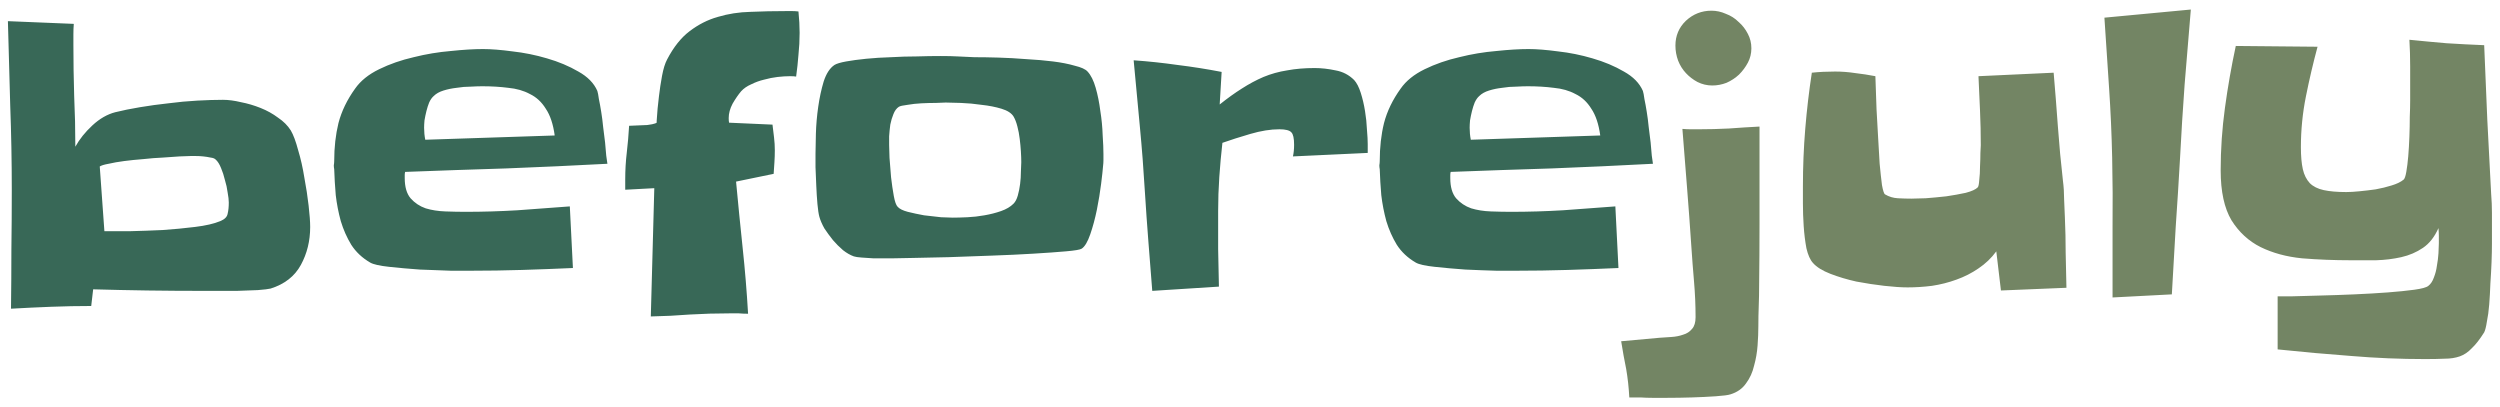
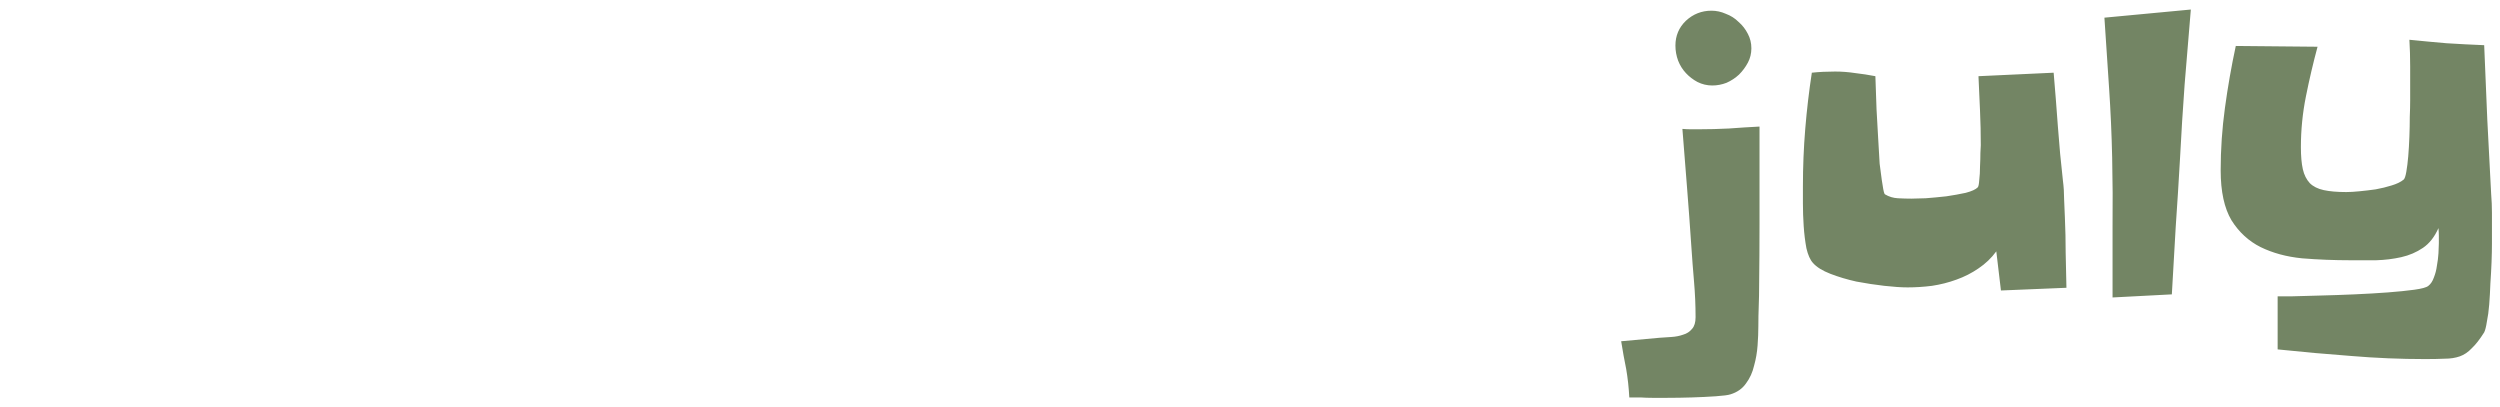
<svg xmlns="http://www.w3.org/2000/svg" width="252" height="41" viewBox="0 0 252 41" fill="none">
-   <path d="M31.266 22.875C31.266 24.281 30.953 25.557 30.328 26.703C29.703 27.849 28.688 28.643 27.281 29.086C27.073 29.138 26.643 29.19 25.992 29.242C25.341 29.268 24.638 29.294 23.883 29.32C23.128 29.32 22.412 29.32 21.734 29.32C21.057 29.32 20.615 29.32 20.406 29.32C18.557 29.32 16.708 29.307 14.859 29.281C13.037 29.255 11.213 29.216 9.391 29.164L9.195 30.844C7.867 30.844 6.526 30.87 5.172 30.922C3.818 30.974 2.464 31.039 1.109 31.117C1.135 29.112 1.148 27.12 1.148 25.141C1.174 23.162 1.188 21.169 1.188 19.164C1.188 16.299 1.135 13.461 1.031 10.648C0.953 7.81 0.875 4.971 0.797 2.133L7.438 2.406C7.411 2.745 7.398 3.096 7.398 3.461C7.398 3.799 7.398 4.151 7.398 4.516C7.398 6.234 7.424 7.953 7.477 9.672C7.555 11.365 7.594 13.07 7.594 14.789C8.01 14.034 8.583 13.318 9.312 12.641C10.042 11.963 10.81 11.521 11.617 11.312C12.346 11.13 13.18 10.961 14.117 10.805C15.055 10.648 16.005 10.518 16.969 10.414C17.958 10.284 18.935 10.193 19.898 10.141C20.862 10.088 21.721 10.062 22.477 10.062C23.023 10.062 23.622 10.141 24.273 10.297C24.951 10.427 25.615 10.622 26.266 10.883C26.917 11.143 27.503 11.469 28.023 11.859C28.57 12.224 29 12.654 29.312 13.148C29.573 13.591 29.82 14.255 30.055 15.141C30.315 16 30.523 16.924 30.68 17.914C30.862 18.878 31.005 19.815 31.109 20.727C31.213 21.638 31.266 22.354 31.266 22.875ZM23.062 20.414C23.062 20.154 23.023 19.815 22.945 19.398C22.893 18.982 22.802 18.565 22.672 18.148C22.568 17.706 22.438 17.302 22.281 16.938C22.125 16.547 21.943 16.26 21.734 16.078C21.63 15.974 21.461 15.909 21.227 15.883C20.992 15.831 20.745 15.792 20.484 15.766C20.25 15.74 20.003 15.727 19.742 15.727C19.508 15.727 19.326 15.727 19.195 15.727C18.961 15.727 18.596 15.74 18.102 15.766C17.607 15.792 17.047 15.831 16.422 15.883C15.797 15.909 15.133 15.961 14.43 16.039C13.753 16.091 13.115 16.156 12.516 16.234C11.917 16.312 11.396 16.404 10.953 16.508C10.51 16.586 10.211 16.677 10.055 16.781L10.523 23.305C11.2 23.305 12.06 23.305 13.102 23.305C14.169 23.279 15.263 23.24 16.383 23.188C17.529 23.109 18.622 23.005 19.664 22.875C20.732 22.745 21.578 22.549 22.203 22.289C22.646 22.107 22.893 21.859 22.945 21.547C23.023 21.234 23.062 20.857 23.062 20.414ZM61.227 16.508C57.815 16.69 54.417 16.846 51.031 16.977C47.646 17.081 44.247 17.198 40.836 17.328C40.81 17.432 40.797 17.537 40.797 17.641C40.797 17.745 40.797 17.849 40.797 17.953C40.797 18.838 40.992 19.516 41.383 19.984C41.8 20.453 42.307 20.792 42.906 21C43.505 21.182 44.169 21.287 44.898 21.312C45.628 21.338 46.305 21.352 46.93 21.352C48.675 21.352 50.419 21.299 52.164 21.195C53.909 21.065 55.667 20.935 57.438 20.805L57.75 27.016C56.031 27.094 54.312 27.159 52.594 27.211C50.901 27.263 49.195 27.289 47.477 27.289C47.112 27.289 46.435 27.289 45.445 27.289C44.482 27.263 43.44 27.224 42.32 27.172C41.227 27.094 40.198 27.003 39.234 26.898C38.271 26.794 37.633 26.651 37.32 26.469C36.513 26 35.875 25.401 35.406 24.672C34.964 23.943 34.612 23.148 34.352 22.289C34.117 21.43 33.948 20.557 33.844 19.672C33.766 18.76 33.714 17.888 33.688 17.055C33.661 16.924 33.648 16.794 33.648 16.664C33.675 16.508 33.688 16.365 33.688 16.234C33.688 14.854 33.831 13.578 34.117 12.406C34.43 11.208 34.99 10.05 35.797 8.93C36.344 8.148 37.151 7.497 38.219 6.977C39.286 6.456 40.445 6.052 41.695 5.766C42.945 5.453 44.195 5.245 45.445 5.141C46.695 5.01 47.776 4.945 48.688 4.945C49.495 4.945 50.484 5.023 51.656 5.18C52.828 5.31 53.987 5.544 55.133 5.883C56.305 6.221 57.359 6.664 58.297 7.211C59.234 7.732 59.872 8.383 60.211 9.164C60.263 9.32 60.315 9.594 60.367 9.984C60.445 10.349 60.523 10.779 60.602 11.273C60.68 11.742 60.745 12.25 60.797 12.797C60.875 13.344 60.94 13.865 60.992 14.359C61.044 14.854 61.083 15.297 61.109 15.688C61.161 16.078 61.2 16.352 61.227 16.508ZM55.914 13.656C55.758 12.51 55.458 11.612 55.016 10.961C54.599 10.284 54.065 9.789 53.414 9.477C52.789 9.138 52.06 8.93 51.227 8.852C50.419 8.747 49.547 8.695 48.609 8.695C48.297 8.695 47.906 8.708 47.438 8.734C46.969 8.734 46.5 8.773 46.031 8.852C45.562 8.904 45.12 8.995 44.703 9.125C44.286 9.255 43.961 9.438 43.727 9.672C43.544 9.828 43.388 10.05 43.258 10.336C43.154 10.596 43.062 10.883 42.984 11.195C42.906 11.508 42.841 11.82 42.789 12.133C42.763 12.419 42.75 12.667 42.75 12.875C42.75 13.292 42.789 13.695 42.867 14.086L55.914 13.656ZM80.602 3.305C80.602 4.06 80.562 4.802 80.484 5.531C80.432 6.234 80.354 6.964 80.25 7.719C80.12 7.693 79.912 7.68 79.625 7.68C79.26 7.68 78.844 7.706 78.375 7.758C77.932 7.81 77.477 7.901 77.008 8.031C76.565 8.135 76.135 8.292 75.719 8.5C75.302 8.682 74.963 8.917 74.703 9.203C74.417 9.542 74.13 9.958 73.844 10.453C73.583 10.948 73.453 11.43 73.453 11.898C73.453 12.107 73.466 12.263 73.492 12.367L77.867 12.562C77.919 12.979 77.971 13.409 78.023 13.852C78.076 14.294 78.102 14.724 78.102 15.141C78.102 15.557 78.088 15.961 78.062 16.352C78.037 16.742 78.01 17.133 77.984 17.523L74.195 18.305C74.404 20.544 74.625 22.771 74.859 24.984C75.094 27.172 75.276 29.385 75.406 31.625C75.094 31.625 74.781 31.612 74.469 31.586C74.156 31.586 73.857 31.586 73.57 31.586C72.216 31.586 70.875 31.625 69.547 31.703C68.245 31.807 66.93 31.872 65.602 31.898L65.953 18.969L63.023 19.125V18.07C63.023 17.159 63.075 16.26 63.18 15.375C63.284 14.49 63.362 13.591 63.414 12.68C64.247 12.654 64.859 12.628 65.25 12.602C65.641 12.55 65.901 12.497 66.031 12.445C66.188 12.393 66.24 12.328 66.188 12.25C66.24 11.365 66.318 10.518 66.422 9.711C66.5 9.034 66.604 8.344 66.734 7.641C66.865 6.938 67.034 6.391 67.242 6C67.893 4.75 68.648 3.799 69.508 3.148C70.393 2.471 71.344 1.99 72.359 1.703C73.401 1.391 74.495 1.221 75.641 1.195C76.812 1.143 78.023 1.117 79.273 1.117C79.482 1.117 79.677 1.117 79.859 1.117C80.068 1.117 80.276 1.13 80.484 1.156C80.562 1.911 80.602 2.628 80.602 3.305ZM111.227 15.531C111.227 15.74 111.227 15.948 111.227 16.156C111.227 16.338 111.214 16.534 111.188 16.742C111.161 17.107 111.096 17.706 110.992 18.539C110.888 19.372 110.745 20.245 110.562 21.156C110.38 22.042 110.159 22.862 109.898 23.617C109.638 24.372 109.352 24.854 109.039 25.062C108.883 25.167 108.349 25.258 107.438 25.336C106.552 25.414 105.458 25.492 104.156 25.57C102.88 25.648 101.487 25.713 99.977 25.766C98.466 25.818 97.021 25.87 95.641 25.922C94.287 25.948 93.088 25.974 92.047 26C91.031 26.026 90.354 26.039 90.016 26.039C89.859 26.039 89.586 26.039 89.195 26.039C88.831 26.039 88.44 26.039 88.023 26.039C87.607 26.013 87.216 25.987 86.852 25.961C86.487 25.935 86.227 25.896 86.07 25.844C85.706 25.713 85.341 25.505 84.977 25.219C84.612 24.906 84.273 24.568 83.961 24.203C83.648 23.812 83.362 23.422 83.102 23.031C82.867 22.615 82.698 22.224 82.594 21.859C82.516 21.573 82.451 21.143 82.398 20.57C82.346 19.971 82.307 19.359 82.281 18.734C82.255 18.083 82.229 17.458 82.203 16.859C82.203 16.26 82.203 15.805 82.203 15.492C82.203 14.997 82.216 14.32 82.242 13.461C82.268 12.575 82.346 11.677 82.477 10.766C82.607 9.854 82.789 9.008 83.023 8.227C83.284 7.419 83.648 6.859 84.117 6.547C84.326 6.417 84.716 6.299 85.289 6.195C85.862 6.091 86.539 6 87.32 5.922C88.102 5.844 88.935 5.792 89.82 5.766C90.706 5.714 91.565 5.688 92.398 5.688C93.258 5.661 94.052 5.648 94.781 5.648C95.51 5.648 96.096 5.661 96.539 5.688C96.93 5.714 97.49 5.74 98.219 5.766C98.948 5.766 99.755 5.779 100.641 5.805C101.552 5.831 102.49 5.883 103.453 5.961C104.417 6.013 105.315 6.091 106.148 6.195C106.982 6.299 107.711 6.443 108.336 6.625C108.987 6.781 109.417 6.977 109.625 7.211C109.964 7.576 110.237 8.122 110.445 8.852C110.654 9.581 110.81 10.362 110.914 11.195C111.044 12.003 111.122 12.81 111.148 13.617C111.201 14.398 111.227 15.037 111.227 15.531ZM102.945 16.352C102.945 16.039 102.932 15.675 102.906 15.258C102.88 14.841 102.841 14.425 102.789 14.008C102.737 13.565 102.659 13.148 102.555 12.758C102.451 12.341 102.32 12.003 102.164 11.742C101.956 11.404 101.552 11.143 100.953 10.961C100.354 10.779 99.69 10.648 98.961 10.57C98.258 10.466 97.555 10.401 96.852 10.375C96.174 10.349 95.667 10.336 95.328 10.336C95.146 10.336 94.82 10.349 94.352 10.375C93.883 10.375 93.388 10.388 92.867 10.414C92.372 10.44 91.904 10.492 91.461 10.57C91.018 10.622 90.732 10.688 90.602 10.766C90.367 10.922 90.185 11.169 90.055 11.508C89.924 11.82 89.82 12.172 89.742 12.562C89.69 12.953 89.651 13.344 89.625 13.734C89.625 14.099 89.625 14.398 89.625 14.633C89.625 14.867 89.638 15.297 89.664 15.922C89.716 16.521 89.768 17.172 89.82 17.875C89.898 18.552 89.99 19.177 90.094 19.75C90.198 20.323 90.328 20.688 90.484 20.844C90.667 21.052 91.005 21.221 91.5 21.352C92.021 21.482 92.568 21.599 93.141 21.703C93.74 21.781 94.312 21.846 94.859 21.898C95.406 21.924 95.797 21.938 96.031 21.938C96.448 21.938 96.943 21.924 97.516 21.898C98.088 21.872 98.662 21.807 99.234 21.703C99.833 21.599 100.393 21.456 100.914 21.273C101.435 21.091 101.852 20.844 102.164 20.531C102.346 20.349 102.49 20.076 102.594 19.711C102.698 19.346 102.776 18.956 102.828 18.539C102.88 18.122 102.906 17.719 102.906 17.328C102.932 16.912 102.945 16.586 102.945 16.352ZM137.867 14.516V15.414L130.328 15.766C130.406 15.427 130.445 15.037 130.445 14.594C130.445 13.943 130.354 13.526 130.172 13.344C129.99 13.135 129.586 13.031 128.961 13.031C128.076 13.031 127.099 13.188 126.031 13.5C124.964 13.812 124.026 14.112 123.219 14.398C123.089 15.544 122.984 16.69 122.906 17.836C122.828 18.982 122.789 20.128 122.789 21.273C122.789 22.549 122.789 23.826 122.789 25.102C122.815 26.352 122.841 27.615 122.867 28.891L116.148 29.32C116.018 27.654 115.888 26 115.758 24.359C115.628 22.693 115.51 21.026 115.406 19.359C115.276 17.146 115.107 14.945 114.898 12.758C114.69 10.544 114.482 8.318 114.273 6.078C115.758 6.182 117.229 6.339 118.688 6.547C120.172 6.729 121.656 6.964 123.141 7.25L122.945 10.531C123.727 9.906 124.469 9.372 125.172 8.93C125.901 8.461 126.63 8.07 127.359 7.758C128.115 7.445 128.909 7.224 129.742 7.094C130.576 6.938 131.5 6.859 132.516 6.859C133.193 6.859 133.896 6.938 134.625 7.094C135.354 7.224 135.979 7.549 136.5 8.07C136.76 8.357 136.982 8.786 137.164 9.359C137.346 9.932 137.49 10.544 137.594 11.195C137.698 11.82 137.763 12.445 137.789 13.07C137.841 13.669 137.867 14.151 137.867 14.516ZM166.617 16.508C163.206 16.69 159.807 16.846 156.422 16.977C153.036 17.081 149.638 17.198 146.227 17.328C146.201 17.432 146.188 17.537 146.188 17.641C146.188 17.745 146.188 17.849 146.188 17.953C146.188 18.838 146.383 19.516 146.773 19.984C147.19 20.453 147.698 20.792 148.297 21C148.896 21.182 149.56 21.287 150.289 21.312C151.018 21.338 151.695 21.352 152.32 21.352C154.065 21.352 155.81 21.299 157.555 21.195C159.299 21.065 161.057 20.935 162.828 20.805L163.141 27.016C161.422 27.094 159.703 27.159 157.984 27.211C156.292 27.263 154.586 27.289 152.867 27.289C152.503 27.289 151.826 27.289 150.836 27.289C149.872 27.263 148.831 27.224 147.711 27.172C146.617 27.094 145.589 27.003 144.625 26.898C143.661 26.794 143.023 26.651 142.711 26.469C141.904 26 141.266 25.401 140.797 24.672C140.354 23.943 140.003 23.148 139.742 22.289C139.508 21.43 139.339 20.557 139.234 19.672C139.156 18.76 139.104 17.888 139.078 17.055C139.052 16.924 139.039 16.794 139.039 16.664C139.065 16.508 139.078 16.365 139.078 16.234C139.078 14.854 139.221 13.578 139.508 12.406C139.82 11.208 140.38 10.05 141.188 8.93C141.734 8.148 142.542 7.497 143.609 6.977C144.677 6.456 145.836 6.052 147.086 5.766C148.336 5.453 149.586 5.245 150.836 5.141C152.086 5.01 153.167 4.945 154.078 4.945C154.885 4.945 155.875 5.023 157.047 5.18C158.219 5.31 159.378 5.544 160.523 5.883C161.695 6.221 162.75 6.664 163.688 7.211C164.625 7.732 165.263 8.383 165.602 9.164C165.654 9.32 165.706 9.594 165.758 9.984C165.836 10.349 165.914 10.779 165.992 11.273C166.07 11.742 166.135 12.25 166.188 12.797C166.266 13.344 166.331 13.865 166.383 14.359C166.435 14.854 166.474 15.297 166.5 15.688C166.552 16.078 166.591 16.352 166.617 16.508ZM161.305 13.656C161.148 12.51 160.849 11.612 160.406 10.961C159.99 10.284 159.456 9.789 158.805 9.477C158.18 9.138 157.451 8.93 156.617 8.852C155.81 8.747 154.938 8.695 154 8.695C153.688 8.695 153.297 8.708 152.828 8.734C152.359 8.734 151.891 8.773 151.422 8.852C150.953 8.904 150.51 8.995 150.094 9.125C149.677 9.255 149.352 9.438 149.117 9.672C148.935 9.828 148.779 10.05 148.648 10.336C148.544 10.596 148.453 10.883 148.375 11.195C148.297 11.508 148.232 11.82 148.18 12.133C148.154 12.419 148.141 12.667 148.141 12.875C148.141 13.292 148.18 13.695 148.258 14.086L161.305 13.656Z" fill="#386857" />
-   <path d="M176.539 4.867C176.539 5.388 176.422 5.87 176.188 6.312C175.953 6.755 175.654 7.159 175.289 7.523C174.924 7.862 174.508 8.135 174.039 8.344C173.57 8.526 173.089 8.617 172.594 8.617C172.073 8.617 171.578 8.5 171.109 8.266C170.667 8.031 170.276 7.732 169.938 7.367C169.599 7.003 169.339 6.586 169.156 6.117C168.974 5.622 168.883 5.115 168.883 4.594C168.883 3.604 169.234 2.771 169.938 2.094C170.667 1.417 171.526 1.078 172.516 1.078C173.01 1.078 173.492 1.182 173.961 1.391C174.456 1.573 174.885 1.846 175.25 2.211C175.641 2.549 175.953 2.953 176.188 3.422C176.422 3.865 176.539 4.346 176.539 4.867ZM177.359 16.469C177.359 18.552 177.359 20.609 177.359 22.641C177.359 24.672 177.346 26.729 177.32 28.812C177.32 29.49 177.307 30.167 177.281 30.844C177.255 31.521 177.242 32.198 177.242 32.875C177.242 33.474 177.216 34.125 177.164 34.828C177.112 35.531 176.995 36.208 176.812 36.859C176.656 37.536 176.383 38.135 175.992 38.656C175.628 39.177 175.107 39.542 174.43 39.75C174.195 39.828 173.701 39.893 172.945 39.945C172.19 39.997 171.383 40.036 170.523 40.062C169.664 40.089 168.844 40.102 168.062 40.102C167.307 40.102 166.799 40.102 166.539 40.102C166.148 40.102 165.758 40.089 165.367 40.062C164.977 40.062 164.599 40.062 164.234 40.062C164.182 39.073 164.078 38.122 163.922 37.211C163.74 36.325 163.57 35.388 163.414 34.398L167.281 34.047C167.646 34.021 168.036 33.995 168.453 33.969C168.896 33.943 169.299 33.865 169.664 33.734C170.029 33.63 170.328 33.435 170.562 33.148C170.797 32.888 170.914 32.497 170.914 31.977C170.914 30.779 170.862 29.581 170.758 28.383C170.654 27.185 170.562 25.987 170.484 24.789C170.354 22.836 170.211 20.883 170.055 18.93C169.898 16.977 169.742 14.997 169.586 12.992C169.872 13.018 170.146 13.031 170.406 13.031C170.667 13.031 170.94 13.031 171.227 13.031C172.242 13.031 173.258 13.005 174.273 12.953C175.315 12.875 176.344 12.81 177.359 12.758V16.469ZM208.297 29.008L201.695 29.281L201.227 25.336C200.732 26.013 200.133 26.586 199.43 27.055C198.753 27.523 198.01 27.901 197.203 28.188C196.422 28.474 195.602 28.682 194.742 28.812C193.909 28.917 193.089 28.969 192.281 28.969C191.656 28.969 190.875 28.917 189.938 28.812C189.026 28.708 188.089 28.565 187.125 28.383C186.188 28.174 185.315 27.914 184.508 27.602C183.701 27.289 183.115 26.924 182.75 26.508C182.464 26.195 182.242 25.701 182.086 25.023C181.956 24.32 181.865 23.578 181.812 22.797C181.76 22.016 181.734 21.26 181.734 20.531C181.734 19.802 181.734 19.216 181.734 18.773C181.734 16.82 181.812 14.893 181.969 12.992C182.125 11.091 182.346 9.203 182.633 7.328C183.362 7.25 184.143 7.211 184.977 7.211C185.654 7.211 186.331 7.263 187.008 7.367C187.685 7.445 188.362 7.549 189.039 7.68C189.039 7.81 189.052 8.188 189.078 8.812C189.104 9.438 189.13 10.18 189.156 11.039C189.208 11.898 189.26 12.823 189.312 13.812C189.365 14.776 189.417 15.675 189.469 16.508C189.547 17.341 189.625 18.057 189.703 18.656C189.807 19.229 189.911 19.542 190.016 19.594C190.406 19.828 190.836 19.958 191.305 19.984C191.773 20.01 192.229 20.023 192.672 20.023C192.984 20.023 193.466 20.01 194.117 19.984C194.794 19.932 195.484 19.867 196.188 19.789C196.891 19.685 197.542 19.568 198.141 19.438C198.74 19.281 199.143 19.099 199.352 18.891C199.43 18.812 199.482 18.565 199.508 18.148C199.56 17.732 199.586 17.276 199.586 16.781C199.612 16.287 199.625 15.831 199.625 15.414C199.651 14.971 199.664 14.711 199.664 14.633C199.664 13.461 199.638 12.302 199.586 11.156C199.534 10.01 199.482 8.852 199.43 7.68L207.008 7.328C207.164 9.151 207.307 10.974 207.438 12.797C207.568 14.594 207.737 16.404 207.945 18.227C208.023 18.826 208.062 19.438 208.062 20.062C208.089 20.688 208.115 21.312 208.141 21.938C208.193 23.109 208.219 24.281 208.219 25.453C208.245 26.625 208.271 27.81 208.297 29.008ZM220.836 0.961C220.628 3.487 220.419 6 220.211 8.5C220.029 11 219.872 13.513 219.742 16.039C219.612 18.331 219.469 20.609 219.312 22.875C219.182 25.115 219.052 27.38 218.922 29.672L212.945 29.984C212.945 27.615 212.945 25.271 212.945 22.953C212.971 20.609 212.958 18.253 212.906 15.883C212.854 13.513 212.75 11.169 212.594 8.852C212.438 6.508 212.281 4.151 212.125 1.781L220.836 0.961ZM251.188 23.305C251.188 23.591 251.188 24.008 251.188 24.555C251.188 25.102 251.174 25.727 251.148 26.43C251.122 27.107 251.083 27.823 251.031 28.578C251.005 29.307 250.966 30.01 250.914 30.688C250.862 31.338 250.784 31.912 250.68 32.406C250.602 32.927 250.51 33.292 250.406 33.5C249.964 34.203 249.547 34.737 249.156 35.102C248.792 35.492 248.388 35.766 247.945 35.922C247.503 36.078 246.995 36.156 246.422 36.156C245.875 36.182 245.224 36.195 244.469 36.195C241.969 36.195 239.482 36.091 237.008 35.883C234.534 35.7 232.06 35.479 229.586 35.219V29.867C229.82 29.867 230.328 29.867 231.109 29.867C231.917 29.841 232.854 29.815 233.922 29.789C234.99 29.763 236.122 29.724 237.32 29.672C238.518 29.62 239.638 29.555 240.68 29.477C241.721 29.398 242.62 29.307 243.375 29.203C244.13 29.099 244.599 28.969 244.781 28.812C245.016 28.63 245.198 28.357 245.328 27.992C245.484 27.602 245.589 27.198 245.641 26.781C245.719 26.365 245.771 25.948 245.797 25.531C245.823 25.115 245.836 24.776 245.836 24.516C245.836 24.255 245.836 24.008 245.836 23.773C245.836 23.539 245.823 23.279 245.797 22.992C245.406 23.878 244.885 24.542 244.234 24.984C243.583 25.427 242.854 25.74 242.047 25.922C241.24 26.104 240.393 26.208 239.508 26.234C238.622 26.234 237.776 26.234 236.969 26.234C235.276 26.234 233.635 26.169 232.047 26.039C230.484 25.883 229.091 25.505 227.867 24.906C226.669 24.307 225.693 23.409 224.938 22.211C224.208 20.987 223.844 19.307 223.844 17.172C223.844 15.062 223.987 12.966 224.273 10.883C224.56 8.773 224.924 6.69 225.367 4.633L233.609 4.711C233.167 6.352 232.776 8.018 232.438 9.711C232.099 11.404 231.93 13.109 231.93 14.828C231.93 15.74 231.995 16.482 232.125 17.055C232.255 17.628 232.49 18.096 232.828 18.461C233.167 18.799 233.635 19.034 234.234 19.164C234.833 19.294 235.589 19.359 236.5 19.359C236.865 19.359 237.307 19.333 237.828 19.281C238.375 19.229 238.922 19.164 239.469 19.086C240.042 18.982 240.576 18.852 241.07 18.695C241.591 18.539 241.995 18.344 242.281 18.109C242.385 18.031 242.477 17.771 242.555 17.328C242.633 16.885 242.698 16.365 242.75 15.766C242.802 15.141 242.841 14.477 242.867 13.773C242.893 13.07 242.906 12.406 242.906 11.781C242.932 11.156 242.945 10.622 242.945 10.18C242.945 9.711 242.945 9.411 242.945 9.281C242.945 8.396 242.945 7.523 242.945 6.664C242.945 5.779 242.919 4.893 242.867 4.008C244.143 4.138 245.393 4.255 246.617 4.359C247.867 4.438 249.13 4.503 250.406 4.555C250.51 7.081 250.615 9.581 250.719 12.055C250.849 14.529 250.979 17.029 251.109 19.555C251.161 20.18 251.188 20.818 251.188 21.469C251.188 22.094 251.188 22.706 251.188 23.305Z" fill="#738564" />
+   <path d="M176.539 4.867C176.539 5.388 176.422 5.87 176.188 6.312C175.953 6.755 175.654 7.159 175.289 7.523C174.924 7.862 174.508 8.135 174.039 8.344C173.57 8.526 173.089 8.617 172.594 8.617C172.073 8.617 171.578 8.5 171.109 8.266C170.667 8.031 170.276 7.732 169.938 7.367C169.599 7.003 169.339 6.586 169.156 6.117C168.974 5.622 168.883 5.115 168.883 4.594C168.883 3.604 169.234 2.771 169.938 2.094C170.667 1.417 171.526 1.078 172.516 1.078C173.01 1.078 173.492 1.182 173.961 1.391C174.456 1.573 174.885 1.846 175.25 2.211C175.641 2.549 175.953 2.953 176.188 3.422C176.422 3.865 176.539 4.346 176.539 4.867ZM177.359 16.469C177.359 18.552 177.359 20.609 177.359 22.641C177.359 24.672 177.346 26.729 177.32 28.812C177.32 29.49 177.307 30.167 177.281 30.844C177.255 31.521 177.242 32.198 177.242 32.875C177.242 33.474 177.216 34.125 177.164 34.828C177.112 35.531 176.995 36.208 176.812 36.859C176.656 37.536 176.383 38.135 175.992 38.656C175.628 39.177 175.107 39.542 174.43 39.75C174.195 39.828 173.701 39.893 172.945 39.945C172.19 39.997 171.383 40.036 170.523 40.062C169.664 40.089 168.844 40.102 168.062 40.102C167.307 40.102 166.799 40.102 166.539 40.102C166.148 40.102 165.758 40.089 165.367 40.062C164.977 40.062 164.599 40.062 164.234 40.062C164.182 39.073 164.078 38.122 163.922 37.211C163.74 36.325 163.57 35.388 163.414 34.398L167.281 34.047C167.646 34.021 168.036 33.995 168.453 33.969C168.896 33.943 169.299 33.865 169.664 33.734C170.029 33.63 170.328 33.435 170.562 33.148C170.797 32.888 170.914 32.497 170.914 31.977C170.914 30.779 170.862 29.581 170.758 28.383C170.654 27.185 170.562 25.987 170.484 24.789C170.354 22.836 170.211 20.883 170.055 18.93C169.898 16.977 169.742 14.997 169.586 12.992C169.872 13.018 170.146 13.031 170.406 13.031C170.667 13.031 170.94 13.031 171.227 13.031C172.242 13.031 173.258 13.005 174.273 12.953C175.315 12.875 176.344 12.81 177.359 12.758V16.469ZM208.297 29.008L201.695 29.281L201.227 25.336C200.732 26.013 200.133 26.586 199.43 27.055C198.753 27.523 198.01 27.901 197.203 28.188C196.422 28.474 195.602 28.682 194.742 28.812C193.909 28.917 193.089 28.969 192.281 28.969C191.656 28.969 190.875 28.917 189.938 28.812C189.026 28.708 188.089 28.565 187.125 28.383C186.188 28.174 185.315 27.914 184.508 27.602C183.701 27.289 183.115 26.924 182.75 26.508C182.464 26.195 182.242 25.701 182.086 25.023C181.956 24.32 181.865 23.578 181.812 22.797C181.76 22.016 181.734 21.26 181.734 20.531C181.734 19.802 181.734 19.216 181.734 18.773C181.734 16.82 181.812 14.893 181.969 12.992C182.125 11.091 182.346 9.203 182.633 7.328C183.362 7.25 184.143 7.211 184.977 7.211C185.654 7.211 186.331 7.263 187.008 7.367C187.685 7.445 188.362 7.549 189.039 7.68C189.039 7.81 189.052 8.188 189.078 8.812C189.104 9.438 189.13 10.18 189.156 11.039C189.208 11.898 189.26 12.823 189.312 13.812C189.365 14.776 189.417 15.675 189.469 16.508C189.807 19.229 189.911 19.542 190.016 19.594C190.406 19.828 190.836 19.958 191.305 19.984C191.773 20.01 192.229 20.023 192.672 20.023C192.984 20.023 193.466 20.01 194.117 19.984C194.794 19.932 195.484 19.867 196.188 19.789C196.891 19.685 197.542 19.568 198.141 19.438C198.74 19.281 199.143 19.099 199.352 18.891C199.43 18.812 199.482 18.565 199.508 18.148C199.56 17.732 199.586 17.276 199.586 16.781C199.612 16.287 199.625 15.831 199.625 15.414C199.651 14.971 199.664 14.711 199.664 14.633C199.664 13.461 199.638 12.302 199.586 11.156C199.534 10.01 199.482 8.852 199.43 7.68L207.008 7.328C207.164 9.151 207.307 10.974 207.438 12.797C207.568 14.594 207.737 16.404 207.945 18.227C208.023 18.826 208.062 19.438 208.062 20.062C208.089 20.688 208.115 21.312 208.141 21.938C208.193 23.109 208.219 24.281 208.219 25.453C208.245 26.625 208.271 27.81 208.297 29.008ZM220.836 0.961C220.628 3.487 220.419 6 220.211 8.5C220.029 11 219.872 13.513 219.742 16.039C219.612 18.331 219.469 20.609 219.312 22.875C219.182 25.115 219.052 27.38 218.922 29.672L212.945 29.984C212.945 27.615 212.945 25.271 212.945 22.953C212.971 20.609 212.958 18.253 212.906 15.883C212.854 13.513 212.75 11.169 212.594 8.852C212.438 6.508 212.281 4.151 212.125 1.781L220.836 0.961ZM251.188 23.305C251.188 23.591 251.188 24.008 251.188 24.555C251.188 25.102 251.174 25.727 251.148 26.43C251.122 27.107 251.083 27.823 251.031 28.578C251.005 29.307 250.966 30.01 250.914 30.688C250.862 31.338 250.784 31.912 250.68 32.406C250.602 32.927 250.51 33.292 250.406 33.5C249.964 34.203 249.547 34.737 249.156 35.102C248.792 35.492 248.388 35.766 247.945 35.922C247.503 36.078 246.995 36.156 246.422 36.156C245.875 36.182 245.224 36.195 244.469 36.195C241.969 36.195 239.482 36.091 237.008 35.883C234.534 35.7 232.06 35.479 229.586 35.219V29.867C229.82 29.867 230.328 29.867 231.109 29.867C231.917 29.841 232.854 29.815 233.922 29.789C234.99 29.763 236.122 29.724 237.32 29.672C238.518 29.62 239.638 29.555 240.68 29.477C241.721 29.398 242.62 29.307 243.375 29.203C244.13 29.099 244.599 28.969 244.781 28.812C245.016 28.63 245.198 28.357 245.328 27.992C245.484 27.602 245.589 27.198 245.641 26.781C245.719 26.365 245.771 25.948 245.797 25.531C245.823 25.115 245.836 24.776 245.836 24.516C245.836 24.255 245.836 24.008 245.836 23.773C245.836 23.539 245.823 23.279 245.797 22.992C245.406 23.878 244.885 24.542 244.234 24.984C243.583 25.427 242.854 25.74 242.047 25.922C241.24 26.104 240.393 26.208 239.508 26.234C238.622 26.234 237.776 26.234 236.969 26.234C235.276 26.234 233.635 26.169 232.047 26.039C230.484 25.883 229.091 25.505 227.867 24.906C226.669 24.307 225.693 23.409 224.938 22.211C224.208 20.987 223.844 19.307 223.844 17.172C223.844 15.062 223.987 12.966 224.273 10.883C224.56 8.773 224.924 6.69 225.367 4.633L233.609 4.711C233.167 6.352 232.776 8.018 232.438 9.711C232.099 11.404 231.93 13.109 231.93 14.828C231.93 15.74 231.995 16.482 232.125 17.055C232.255 17.628 232.49 18.096 232.828 18.461C233.167 18.799 233.635 19.034 234.234 19.164C234.833 19.294 235.589 19.359 236.5 19.359C236.865 19.359 237.307 19.333 237.828 19.281C238.375 19.229 238.922 19.164 239.469 19.086C240.042 18.982 240.576 18.852 241.07 18.695C241.591 18.539 241.995 18.344 242.281 18.109C242.385 18.031 242.477 17.771 242.555 17.328C242.633 16.885 242.698 16.365 242.75 15.766C242.802 15.141 242.841 14.477 242.867 13.773C242.893 13.07 242.906 12.406 242.906 11.781C242.932 11.156 242.945 10.622 242.945 10.18C242.945 9.711 242.945 9.411 242.945 9.281C242.945 8.396 242.945 7.523 242.945 6.664C242.945 5.779 242.919 4.893 242.867 4.008C244.143 4.138 245.393 4.255 246.617 4.359C247.867 4.438 249.13 4.503 250.406 4.555C250.51 7.081 250.615 9.581 250.719 12.055C250.849 14.529 250.979 17.029 251.109 19.555C251.161 20.18 251.188 20.818 251.188 21.469C251.188 22.094 251.188 22.706 251.188 23.305Z" fill="#738564" />
</svg>